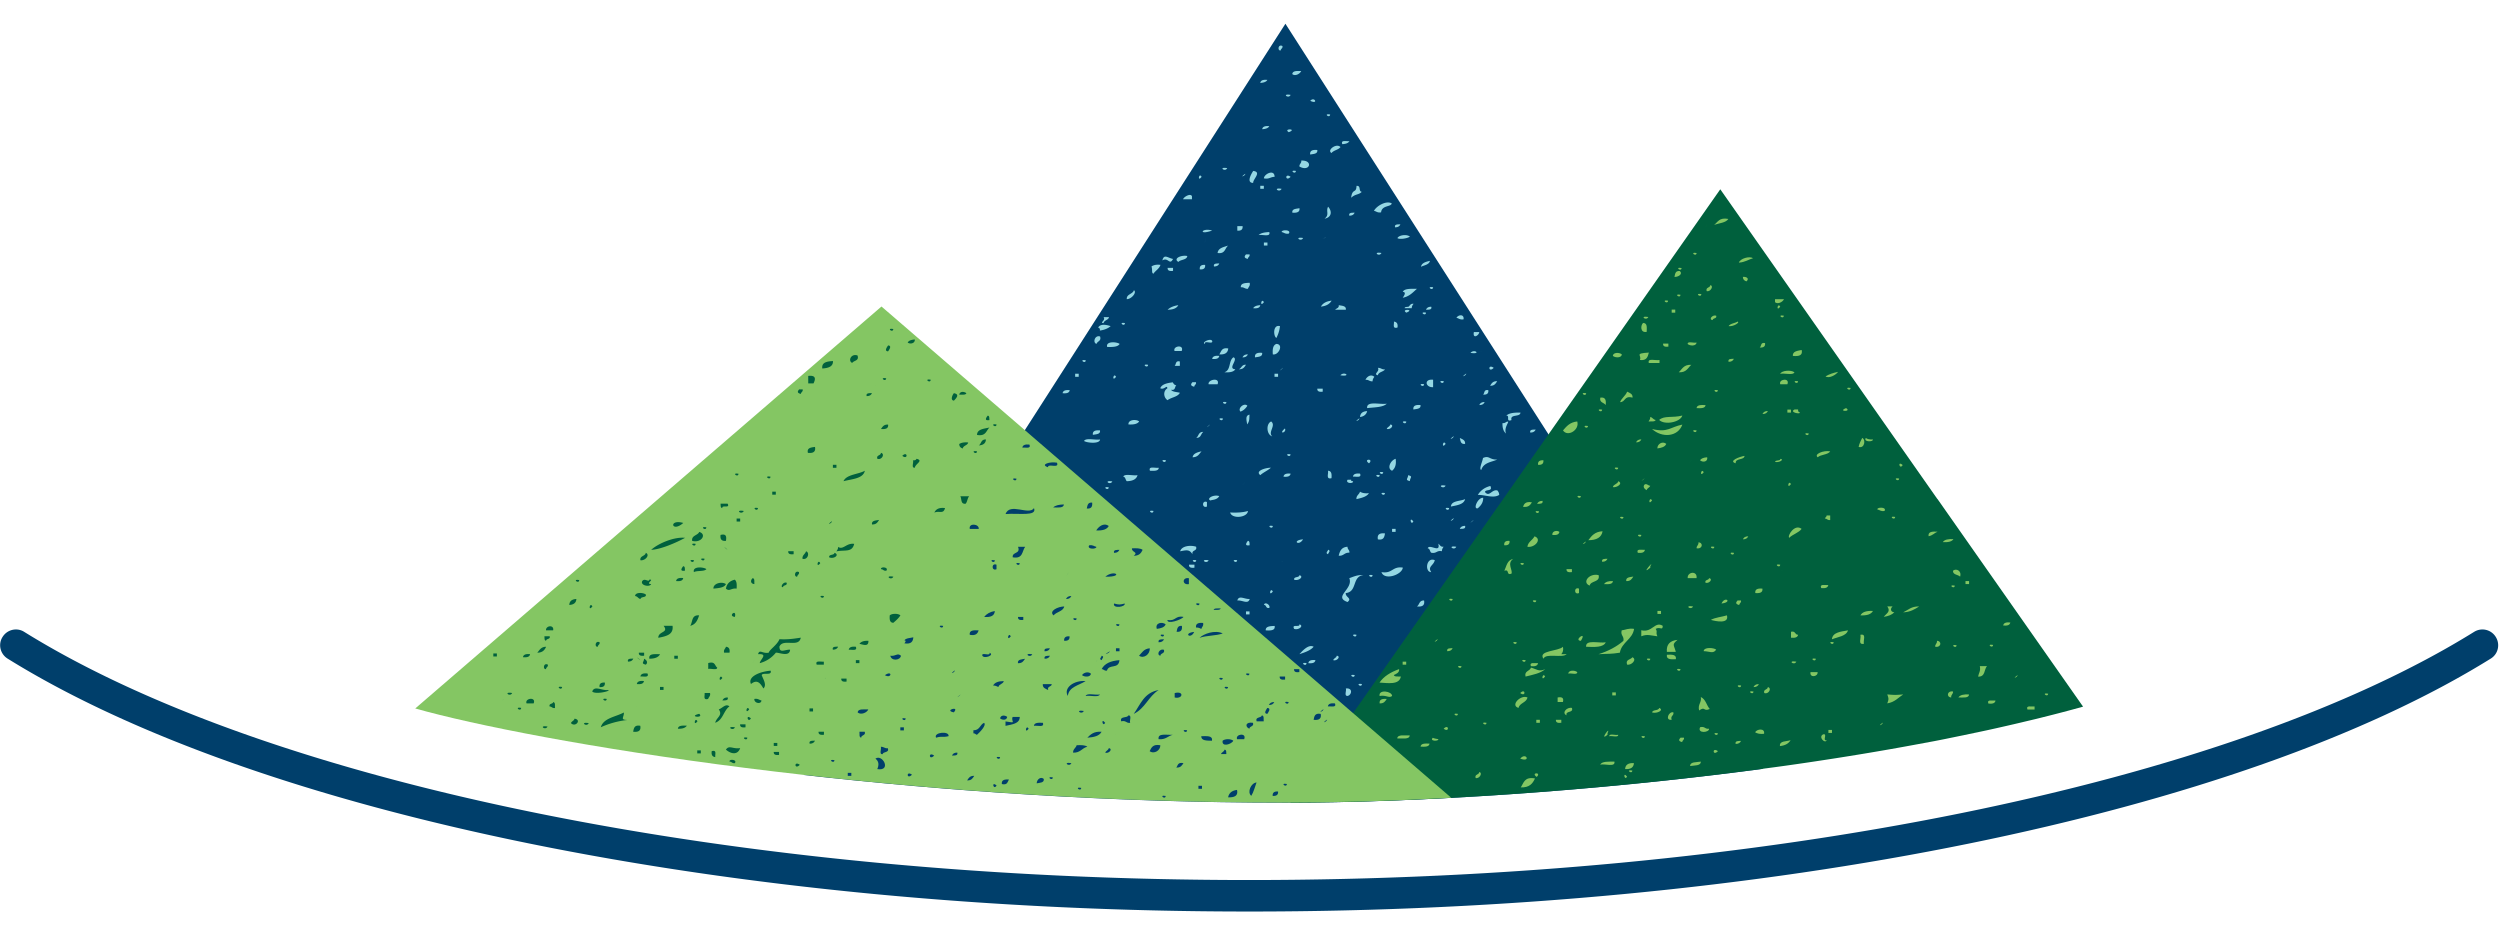
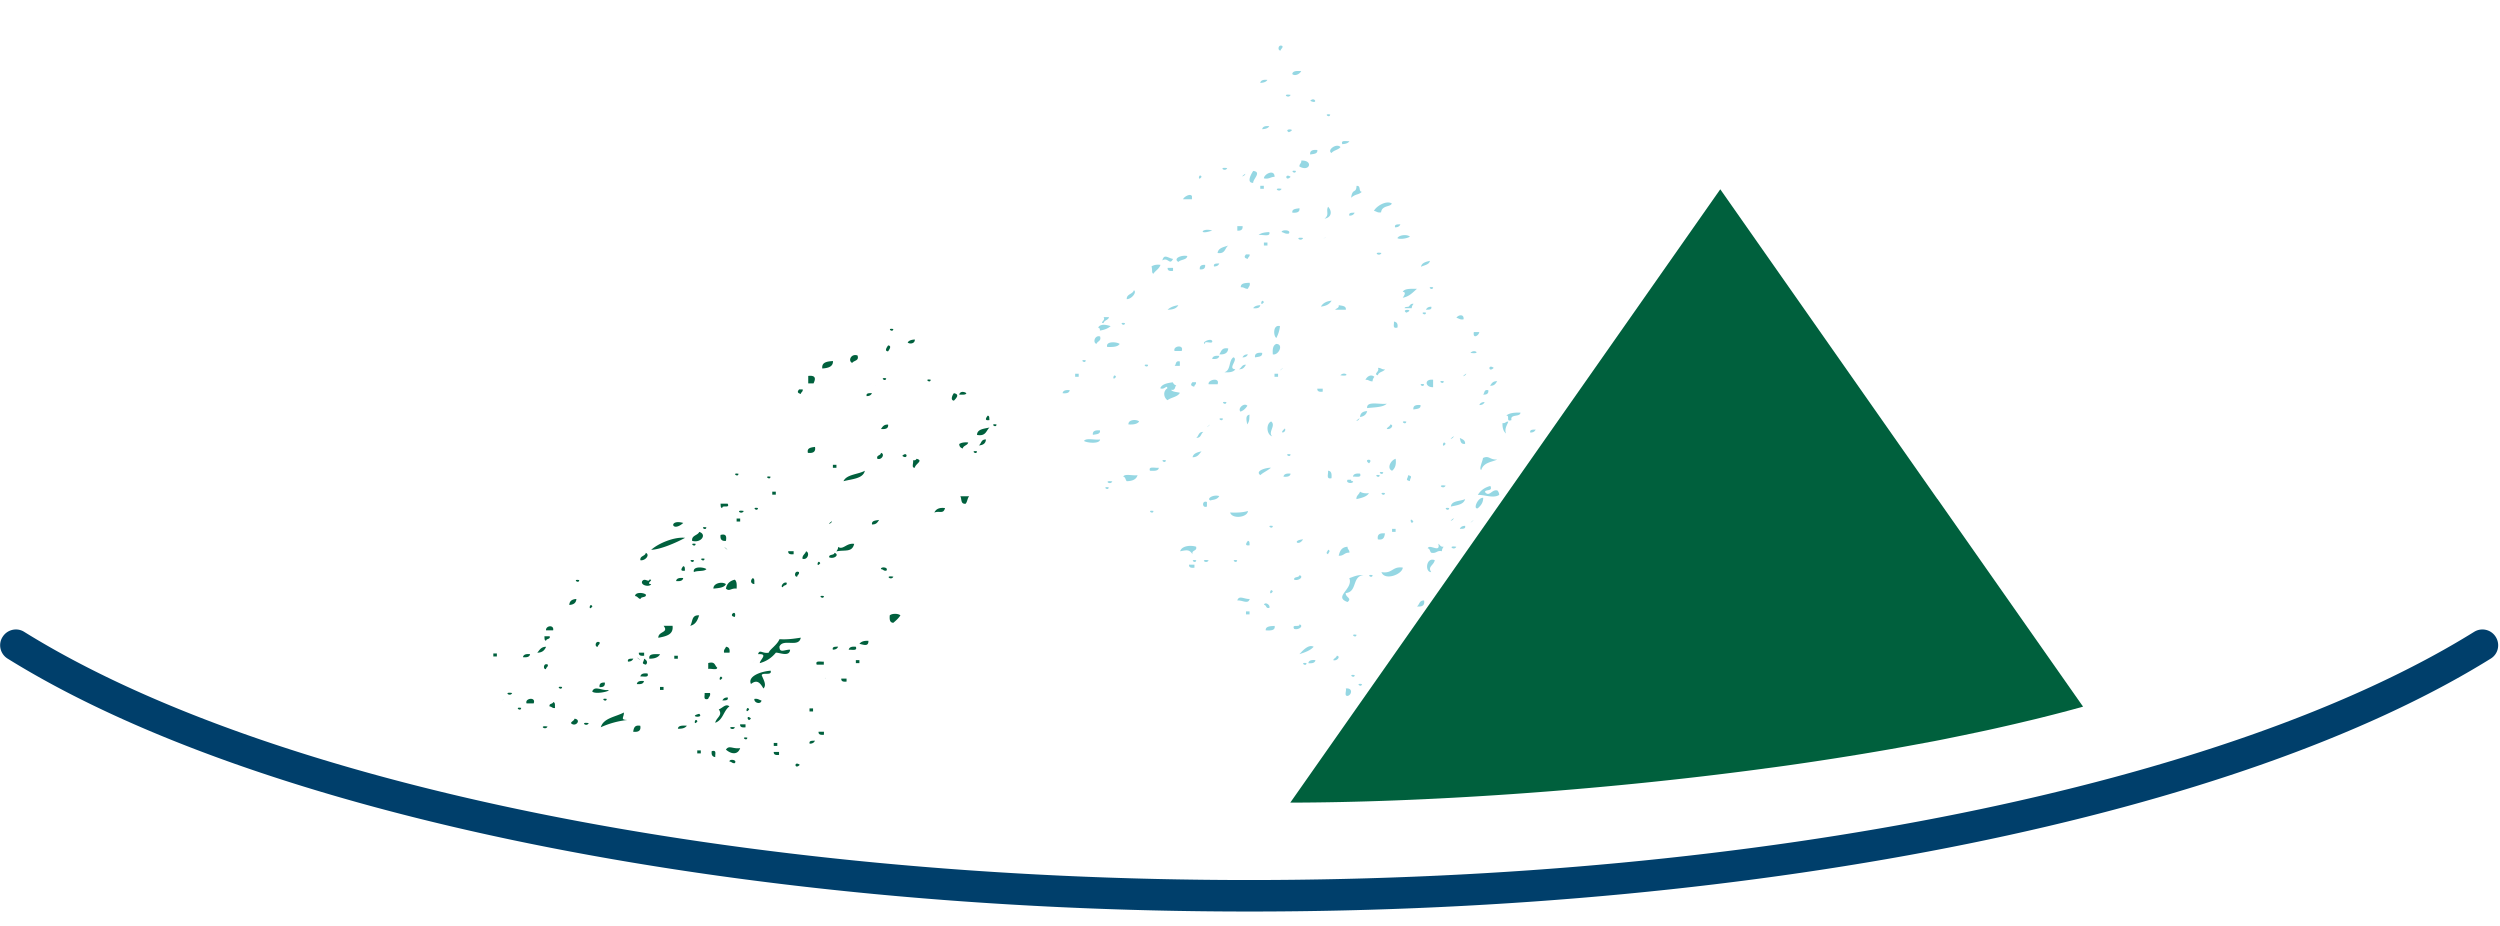
<svg xmlns="http://www.w3.org/2000/svg" viewBox="0 0 162 60" fill="none">
  <g clip-path="url(#a)">
    <path d="M80.953 59.067c-33.356 0-64.19-6.282-80.459-16.388-.482-.3-.629-.93-.328-1.404.3-.483.93-.63 1.404-.329 15.962 9.917 46.376 16.08 79.376 16.08s63.414-6.163 79.375-16.08a1.013 1.013 0 0 1 1.405.329c.3.482.154 1.11-.328 1.404-16.27 10.112-47.096 16.388-80.46 16.388z" fill="#003F6B" />
-     <path d="m114.24 49.822-13.9-21.679-.748-1.167L83.295 1.538 66.99 26.97l-.58.902L52.084 50.22c9.176 1.034 19.938 1.796 31.204 1.796 8.484 0 19.903-.72 30.952-2.194" fill="#003F6B" />
    <path d="m125.542 32.337-14.068-20.071-11.125 15.87-2.942 4.2L83.61 52.01c8.45-.014 19.722-.733 30.631-2.194.07-.007.133-.021.203-.028a149 149 0 0 0 2.641-.37c2.46-.364 4.878-.762 7.233-1.203l1.014-.188c.517-.098 1.02-.203 1.53-.308l1.503-.314q.64-.135 1.272-.28a110 110 0 0 0 1.768-.412c.328-.077.657-.154.978-.238a93 93 0 0 0 2.6-.684l-9.442-13.467z" fill="#00603D" style="mix-blend-mode:multiply" />
-     <path d="M94.04 51.695 75.988 36.132 57.12 19.862l-18.87 16.27-11.342 9.776c7.562 2.139 30.673 6.101 56.376 6.101 3.215 0 6.87-.104 10.756-.314" fill="#84C663" style="mix-blend-mode:darken" />
    <path d="M69.9 24.22h-.23v.196h.23zm2.179 6.976c-.615-.105-.14.293 0 0m-1.024-8.911c.048-.182.328-.175.23-.482-.342-.112-.496.405-.23.482m.457-1.349c.035-.195.315-.188.35-.384h-.35c.161.224-.3.363 0 .384m-.235.484c.293-.043.531-.14.692-.287-.336-.112-.685-.147-.81.098.09.02.132.083.111.195zm.466 1.061c.363.014.699 0 .81-.195-.181-.14-.915-.196-.81.195m-1.385.867c-.483-.091-.021.286 0 0m.927 5.129c-.314.056-.915-.126-1.04.098.188.126 1.02.21 1.04-.098m-.005-.587c-.3-.027-.496.036-.462.287.224-.041.497-.035.462-.286m1.618-6.954c-.476-.09-.021.287 0 0m.578-2.131c-.07.266-.483.238-.462.58.315 0 .678-.454.462-.58m-.351 8.698c.328.021.587-.028.692-.196-.19-.16-.727-.118-.692.196m.585 3.286c-.28.056-.839-.118-.923.098.16.028.133.21.23.294.378-.007.623-.126.693-.384zm-1.864.79c-.482-.09-.021.287 0 0m3.244-1.271c-.217.041-.692-.133-.573.195.286.014.559.021.573-.195m-.693-6.669c-.482-.09-.021.287 0 0m.803-6.477c-.266-.035-.441.014-.58.098.076.3-.015.391.118.482.133-.21.384-.322.461-.58m-2.879 7.255c-.287.378-.168-.321 0 0m-3.001.866c-.266-.028-.434.021-.462.196.266.028.434-.021.462-.196M84.202 10.79c.678.384.922-.42.119-.385.028.182-.133.21-.119.385m.235 24.159c-.762.07-.273.482 0 0m.925-25.229c-.3-.028-.496.035-.462.293.224-.041.497-.034.462-.293M83.86 37.564c.294.104.658-.203.343-.294-.014.182-.384.07-.342.294m.114-26.488c-.482-.09-.021.287 0 0m-.343-4.927c-.616-.105-.133.293 0 0m1.272.385c.28-.315.552.265 0 0m-1.639 21.23c-.475.398.132.293 0 0m3.017 3.222c.014-.238.021-.468-.23-.482.049.182-.154.58.23.482M84.44 15.422c-.615-.104-.133.294 0 0m1.47-.043-.252.126a2 2 0 0 1 .168-.077q.083-.042.09-.042zm.284-7.959c-.483-.09-.021.287 0 0m-.134 5.977c-.16.3.112.51-.23.775.468-.084.503-.489.23-.776m0 22.518c.014-.111.203-.216 0-.293-.014.112-.203.216 0 .293m.228-16.431c-.343.035-.573.168-.692.385.342-.035.566-.168.692-.385m-.576 5.703h-.35c-.014.174.12.223.35.195zM84.32 4.605c-.286-.014-.559-.021-.58.196.175.153.482 0 .58-.196M77.516 35.43c-.35-.118-.944-.07-1.041.294.475-.098.6-.105.803.196-.084-.3.315-.189.23-.483zm-1.162-15.654c-.293.042-.531.14-.692.294.35 0 .587-.091.692-.294m-.243 2.971h.461c.182-.447-.594-.335-.46 0m-.099-5.193v-.196h-.35c-.014.175.112.224.35.196m.441 6.156v-.287c-.308-.07-.224.203-.343.287zm6.593-11.474c-.615-.105-.14.293 0 0m-1.029 28.611c.329.021.629.014.58-.287-.293.014-.594.021-.58.287M75.55 29.826c-.483-.09-.022.287 0 0m7.16-7.925c.113-.223.204-.475.232-.768-.462-.126-.44.65-.231.768m.804-6.764c.189-.265-.496-.265-.461-.098.154.028.224.14.461.098M82.99 3.27c.007-.126.147-.133.112-.287-.287-.153-.336.329-.112.287m-1.09 8.287c.35.07.42-.098.692-.098.007-.517-.678-.195-.692.098m5.543-2.41c-.203.02-.58-.098-.461.195.216-.014.384-.062.46-.195m5.424 9.47c-.483-.09-.021.287 0 0m-.206-1.715c-.272.063-.538.133-.58.385.217-.105.531-.133.58-.385m-.38 7.997c-.483-.09-.021.286 0 0m1.277-.195c-.482-.09-.021.287 0 0m-2.194-9.372c-.202-.168-.712-.105-.81.098.118.097.629.034.81-.098m-.926 14.397c-.335.104-.587.629-.23.775.195-.154.286-.405.23-.776m.12-8.504c.034-.223-.028-.363-.231-.384.028.168-.119.482.23.384m.188-6.688c-.182.007-.399-.014-.343.195.196 0 .294-.076.343-.195m3.389 13.844c-.384.23.28-.322 0 0m-3.697 5.892h-.23v.195h.23zm6.121-9.275c.286.014.363-.147.46-.294-.286-.014-.362.147-.46.294m-.696 1.25c.196 0 .294-.076.343-.195-.196 0-.294.077-.343.195m-1.023-5.554c.049-.364-.35-.3-.461-.098.154.028.223.14.461.098m1.954 3.145c-.392-.294-.35.356 0 0m-.808 6.617c.154-.51.734-.517 1.034-.678-.503.028-.51-.287-.922-.098-.021.21-.28.72-.112.776m-.128-8.938h-.35c-.09.482.336.223.35 0m.586 3.767c-.307-.063-.224.202-.342.286.251.021.37-.077.342-.287m-.46-2.508c-.08-.065.05.044 0 0m-6.465-6.382c-.608-.105-.14.294 0 0m-1.615-4.353c-.014.524-.266.125-.35.775.308-.272.469-.167.692-.384-.237-.028-.028-.426-.349-.384zm-1.154 7.736c.035.19-.154.196-.23.294h.691c.035-.252-.237-.252-.46-.294m3.343 7.73c-.028.14-.189.16-.23.286.237.084.517-.251.23-.286m-2.069-.286c-.392.23.28-.322 0 0m-1.166-2.9c.252-.294.741.112 0 0m.813 6.863c-.07 0-.14-.014-.113-.098h-.23c-.182.238.391.287.35.098zm0-.296c.203-.02.58.098.461-.195-.266-.028-.433.02-.461.195M77.28 29.63c.342 0 .426-.216.58-.384-.273.063-.539.133-.58.385m10.041 5.799c-.398.022-.503.287-.573.58.335.029.356-.216.692-.195.028-.182-.133-.21-.119-.384m.459-21.651c-.183.008-.4-.013-.343.196.195 0 .293-.076.342-.195m.811 12.664c.468-.056 1.027-.042 1.272-.286-.454.07-1.321-.203-1.272.286m1.041 4.155c-.482-.09-.02.287 0 0m-.344-6.28c.035-.224.357-.217.462-.385-.217.021-.252-.105-.462-.098.147.238-.335.398 0 .482m-.695 2.321q-.44.02-.461.384.387-.062.461-.384m1.152 5.31c-.482-.09-.02.294 0 0m-.688-7.533c-.231-.203-.49 0-.574.196.217-.021.252.112.462.098 0-.133.056-.21.111-.287zM86.283 9.916c.133-.182.448-.203.58-.385-.251-.286-.908.203-.58.385m3.211 3.844c.05-.476.643-.336.692-.58-.377-.21-1.006.188-1.153.482.154.028.224.14.461.098m-6.442 10.167c-.35.265.314-.294 0 0M80.629 11.37c-.384.23.28-.321 0 0m-1.619 5.702c-.182.007-.399-.014-.343.196.196 0 .294-.077.343-.196m2.198-5.22c-.035-.23.58-.706 0-.776-.084.126-.49.776 0 .776m1.041 3.186c-.294.014-.553.056-.692.196.237-.056.803.153.692-.196m-.352-2.998h-.231v.196h.23zm-2.305 3.872c-.307.098-.657.16-.692.482.51.077.462-.321.692-.482m-.07-5.018c-.615-.105-.133.294 0 0m.998 3.76h-.342v.294c.251.014.363-.077.342-.294m-1.163 9.47c.328.02.587-.021.692-.196-.532-.035.223-.636-.12-.776-.328.21-.153.839-.58.965zm1.503-7.346c0-.126.147-.133.112-.294h-.23c-.127.14-.127.238.118.294m1.271-1.062h-.23v.196h.23zm-.465-10.342c.217-.014.384-.063.461-.196-.265-.028-.433.021-.461.196m.813 28.709c-.482-.091-.021.286 0 0m-.577-14.502c-.287.378-.168-.321 0 0m.458 10.726c-.357 0-1.049.21-.692.482.202-.182.489-.3.691-.482m-.568-21.934c.217-.014.384-.063.461-.196-.265-.028-.433.021-.461.196m.651 19.902c-.301-.273.265-.699-.07-.964-.35.153-.3.866.07.964m.038 10.056c-.287.377-.168-.321 0 0m-6.826-13.172c-.287.167-.273.58 0 .775.237-.189.67-.21.803-.482-.202-.056-.482-.049-.573-.196.308.063.224-.202.343-.286-.133-.021-.182-.105-.23-.196-.371.049-.707.119-.811.384.265.133.433-.251.46 0zm-.91 7.951c-.482-.09-.02.287 0 0m4.266-10.048c-.259-.028-.433.021-.461.196.265.028.433-.021.461-.196m2.778-.196c-.301-.029-.497.034-.462.293.224-.042.497-.035.462-.293M77.863 11.46c-.287.378-.168-.321 0 0m.685 3.48c-.944.336-.678-.21 0 0m-.46 7.346c-.084-.266.545.07.46-.196-.097-.202-.74.112-.46.196m-.109 5.702c-.329-.014-.294.272-.461.384.328.014.286-.272.46-.384M76.014 16.78c-.328-.057-.587-.357-.692.097.378-.238.462.35.692-.098m.343.195c.147-.168.552-.119.58-.384-.377-.084-.943.16-.58.384m1.031 8.087c0-.126.146-.133.111-.293h-.23c-.126.14-.126.237.118.293m-.147-12.343c-.092-.224-.546.049-.574.195h.573zm3.274 10.441c.202 0 .293-.077.35-.196-.204 0-.294.077-.35.196m-1.269 3.962c-.483-.09-.021.287 0 0m1.621 5.99c-.308.098-.713.12-1.153.098.119.447 1.132.329 1.153-.098m-.586-9.184c.286.014.363-.146.46-.293-.286-.014-.279.217-.46.293m-2.532-6.47c.252.021.37-.077.343-.294-.252-.014-.37.077-.343.294m.462 15.367v-.294c-.335-.14-.335.433 0 .294m2.76-5.953c-.307.049-.181.412-.153.63.181-.232.126-.42.154-.63m-.141-.576c-.195-.23-.656.168-.447.378.147-.05.301-.154.448-.378m-.194 4.978c-.28.433.084-.133 0 0m-2.546-15.655c-.063.39.098-.574 0 0m2.075 20.686c-.482-.091-.02.286 0 0m.812-17.98c-.293.014-.594.02-.573.293.217-.02.252.112.462.098.034-.133.16-.182.111-.384zm.688 1.452c-.216.014-.384.063-.46.196.265.028.432-.02.46-.196m-.802 15.27c-.07.09-.272.356.112.286-.014-.111.02-.272-.112-.286m.117 3.767c-.342.028-.698-.272-.803.098.342-.028.699.273.803-.098m-2.546-6.381c.126-.056.433-.028.573-.286-.391-.126-.852.175-.573.286m1.036-6.374c-.482-.09-.021.287 0 0M78.32 24.9h.58c.175-.482-.663-.293-.58 0m1.27-2.32c-.44-.077-.448.202-.58.384.377.028.559-.112.58-.384m-1.272 5.023c-.35.266.314-.293 0 0m.001 8.703c-.615-.105-.133.294 0 0m3.931 3.088c.099-.196-.3-.433-.342-.196.182.007.091.245.343.196m-1.281.223h-.23v.196h.23zm-3.456-3.313c-.482-.09-.021.286 0 0m-.114.483v-.196h-.35c-.014.175.112.224.35.195m15.344.288c-.251-.37.16-.426.23-.776-.565-.224-.663.783-.23.776m-.694-10.826c-.301-.028-.497.035-.462.287.224-.042.496-.035.461-.287m-.464 7.541c-.286-.378-.167.321 0 0m-.458-6.471c-.482-.09-.02.287 0 0m.003-7.059c-.398-.252.595-.23 0 0m1.735 4.83v-.483c-.615-.063-.496.517 0 .482m-.118-5.213c-.196 0-.294.077-.343.196.182-.007.399.014.343-.196m-.929 19.421q.545.065.462-.384c-.329-.014-.287.272-.462.384m.587-19.036c-.483-.091-.021.286 0 0m-1.158 10.532c-.014.245-.223.3.112.384.014-.244.224-.3-.112-.384m-2.074 6.191c-.08-.065.05.044 0 0m-.229.286c-.483-.091-.021.286 0 0m-.232-7.246c-.427-.294.35-.329 0 0m.693.767c-.483-.09-.021.287 0 0m.343 3.775c-.363-.041-.517.084-.461.385.384.07.42-.161.461-.385m2.071-15.851c-.391 0-.804-.028-.922.196.286.014.034.328 0 .384.44-.084.656-.35.922-.58m-2.301 18.359c.202.58 1.355.153 1.383-.294-.692-.098-.657.412-1.383.294m1.734-17.197c-.09.02-.23 0-.23.097h.46c0-.132.057-.21.12-.286-.224-.028-.231.133-.343.195zm1.954 15.368c.146.628-.574-.029-.692.286.16.028.133.21.23.286.357.07.343-.167.692-.097 0-.133.056-.21.112-.294-.224.028-.23-.133-.35-.195zm2.556-2.308c.188-.167.35-.35.35-.678-.35-.041-.686.77-.35.678m-.475-10.069c.252-.294.74.111 0 0m.113 10.922c-.35.265.314-.294 0 0m3.761-5.759c.203 0 .294-.076.35-.195-.182.007-.399-.014-.35.196m-4.219-3.711c-.385.23.28-.322 0 0m2.771 2.998c-.147 0-.161.126-.35.098-.014.3.056.538.23.677-.16-.37.224-.768.12-.775m1.386.964c-.08-.065.05.044 0 0m-1.153-1.062c-.112-.412.566-.168.58-.482-.405-.014-.74.028-.922.195.272-.034-.063.44.342.287m-3.58 8.21c-.615-.105-.133.294 0 0m-.461-2.507c-.483-.091-.021.293 0 0m.228.767c-.384.23.28-.321 0 0m-.458-4.925c-.286.377-.168-.322 0 0m-.001 2.703c-.615-.105-.132.294 0 0m.922 2.802c.181-.006.398.015.342-.195-.195 0-.293.077-.342.196m-6.698-1.928c.335-.077.664-.154.81-.385-.265.028-.447-.014-.58-.098-.048.182-.251.245-.23.483m6.12.481c.398-.084.838-.133.922-.482-.321.147-.894.09-.922.482m.578-4.445c.049.189.042.42.342.384.021-.244-.175-.3-.342-.384m1.629 3.496c.049-.19.531-.007.35-.385-.378.098-.644.3-.811.58.46-.014 1.006.245 1.383 0 0-.133-.056-.21-.111-.286-.37-.105-.518.461-.811.098zm-8.903 7.134c.314-.252-.14-.294-.119-.58.769-.07.391-1.09 1.153-1.16-.42-.029-.643.104-.922.195.286.706-1.063 1.202-.12 1.545zM83.513 8.567c-.398-.252.594-.231 0 0m.119 2.893c-.392-.293-.35.357 0 0m.573 2.032c-.224.042-.497.035-.462.287.3.028.497-.035.462-.287m-.578 15.949c-.482-.09-.02.287 0 0m-.457 1.448c.266.027.433-.021.461-.196-.265-.028-.433.02-.461.196m-.462-8.604c-.237.091-.251.37-.23.678.37.084.726-.657.23-.678m.111 1.935h-.231v.196h.23zm.235 12.182-.126.063c.056-.028.14-.07.188-.091-.013 0-.034.014-.062.028m1.146 4.055c.05.23-.524-.056-.342.294.293.104.657-.203.342-.294m2.423 2.033c-.028.14-.189.161-.23.287.237.084.517-.252.23-.287m1.277-1.356c-.482-.091-.02.286 0 0m.352 3.194c-.482-.09-.02.286 0 0m-1.045.286c.063.14-.132.496.12.482.272-.063.356-.538-.12-.482m.577-.867c-.483-.09-.022.286 0 0m-3.122-.776c-.482-.09-.02.294 0 0m-.461-.58c.357-.118.713-.237.923-.482-.329-.182-.72.259-.923.482m1.039.386c-.265-.028-.433.02-.46.196.265.028.433-.021.46-.196" fill="#95D7E3" />
-     <path d="M71.037 34.372c.412.02.692-.063.81-.287-.335-.252-.684.07-.81.287m.811 7.924c-.552.3.307-.286 0 0m-.808.581c.035-.056.049-.084.056-.091 0 .014-.035.063-.07.113q.001-.011.014-.022m-.69 2.221c.28-.056.838.119.922-.098-.28.063-.839-.118-.922.098m-1.155 0c.063-.594.727-.685 1.154-.965-.77-.063-1.454.454-1.154.965m1.83-2.194c-.042.064-.064.106-.078.127.014-.02.05-.077.078-.127m-.96 8.15c-.483-.091-.021.286 0 0m-.297-2.762c-.049.181-.244.244-.23.482.482.014.566-.3.922-.385-.14-.111-.405-.111-.692-.098m.462-2.221c-.614-.105-.139.293 0 0m1.152 1.348c-.504-.035-.713.175-.923.385.426-.028.79-.112.922-.385m.009-4.927c-.021.112-.203.217 0 .287.014-.112.203-.217 0-.287m-1.965 6.962c-.608-.105-.132.293 0 0m1.263-5.803c-.174-.153-.468-.07-.573.099.147.132.566.146.573-.098m1.853-3.193c-.482-.091-.02.286 0 0m.341-1.35c-.335.084-.356.084-.692 0-.104.35.762.224.692 0m1.62 2.901c-.384.035-.503.286-.691.482.314.217.726-.105.691-.482m.688 6.283c-.49-.091-.58.16-.692.384.294.216.706-.056.692-.385m.347 3.286c-.482-.09-.02.287 0 0m-.343-9.085c0-.189.315-.126.23-.384-.293-.105-.51.328-.23.384m.234-1.356c-.482-.091-.02.286 0 0m-.349 6.764c.468.042.594-.21.922-.287-.391.028-.999-.133-.922.287m-3.699-4.542c.148 0 .162.126.35.098.133-.461.755-.063.811-.678-.573.042-.971.224-1.153.58zm1.165-1.35h-.23v.196h.23zm-.925-4.638c.614-.496 1.243.028 0 0m.569-1.545c.202 0 .293-.077.35-.196-.183.007-.4-.014-.35.196m-.576 11.013c-.287-.378-.168.321 0 0m.701.777c-.08-.065.05.044 0 0m-.464.865c-.028.14-.189.167-.23.293.237.084.516-.252.23-.294m-1.077-15.91c-.307-.028-.3.202-.35.384.301.028.378-.133.35-.384m-2.501 7.309c.182-.238.622-.252.692-.58-.391 0-1.027.293-.692.58m-.047 10.496c-.482-.091-.021.286 0 0m.715-17.687c-.294.007-.552.055-.692.195.307 0 .678.056.692-.195m2.103 2.747c-.154-.028-.224-.14-.461-.098-.189.273.496.266.461.098m-1.736 5.8q-.379-.029-.35.287.379.029.35-.287m-7.153 3.865c-.35.265.314-.294 0 0m-.347 1.061c-.678-.125.42-.454 0 0m-2.247 3.754c-.08-.065.05.044 0 0m.974-.951c-.392-.293-.35.357 0 0m.582-8.407c-.483-.091-.021.286 0 0m.693 2.998c-.385.23.28-.322 0 0m2.311-1.258c.083.266-.546-.07-.462.196.126.223.825-.05.461-.196m-1.043 5.025v.196c.119 0 .14.077.23.098.19-.168.637-.622.462-.776-.28.119-.266.49-.692.482m1.387-7.728c-.314.056-.538.188-.691.384.433.035.677-.077.691-.384m.004-3.286c-.482-.091-.02.286 0 0m-1.336 13.969c-.286-.014-.363.147-.461.294.286.014.363-.147.461-.294m-.289-16.003h.58c.042-.329-.67-.405-.58 0m-.11 13.532c-.08-.066.05.043 0 0m.688-6.956c-.33-.021-.63-.014-.58.286.398.077.51-.09.58-.286m-6.078 2.901c.44.265.51-.357 0 0m12.426-3.676c-.482-.09-.021.287 0 0m-12.921 9.763c.95.154.343-1.007-.119-.678.238.182.231.42.12.678m.34-.965c.048-.189.447-.077.349-.384-.217.02-.252-.105-.461-.098.063.14-.133.496.111.482m7.387-11.986v-.294c-.336-.14-.336.434 0 .294m-5.39 4.411c-.21.049-.483.049-.58.196.14.02.07.104 0 .195.433.07.559-.112.58-.384zm-.612 5.835h-.23v.196h.23zm.524 3.068c-.391-.293-.35.357 0 0m-.711-7.709c-.244-.21-.328.05-.692 0 .07.364.643.308.692 0m.305 4.061c-.482-.091-.021.286 0 0m5.89 4.348c-.364-.315-.196.342 0 0m1.29-19.883c-.483-.09-.022.287 0 0m1.308 19.743c.223-.042.496-.035.461-.286-.196-.175-.454.028-.461.286m-1.098-4.305h-.46c-.133.328.32.426-.462.293v.287c.42-.098.923-.133.923-.58m.629-17.647c-.266-.028-.434.021-.462.196.203-.021.58.098.461-.196m-1.441 17.646c-.154-.125-.426-.125-.461.098.153.126.433.126.46-.098m.353-10.342c.684.125.6-.399.81-.678h-.461c.188.482-.399.307-.343.678zm-.239 14.402c-.3-.028-.496.035-.461.293.37.084.363-.146.461-.293m.119-9.28c-.287.377-.168-.322 0 0m2.412-10.958c-.021-.273.754.119.58-.294-.448-.09-1.125.12-.58.294m1.283 6.898c-.307.51.217-.37 0 0m-.115 1.642c.196 0 .294-.077.343-.196-.196 0-.294.077-.343.196m-1.157 5.898c-.084-.265.23-.195.23-.384h-.58c-.02.245.176.3.35.384m-.345 2.124c-.286-.014-.559-.021-.58.196.217-.042.699.132.58-.196m.455-4.347c-.182.007-.398-.014-.342.196.202 0 .293-.077.342-.196m0-.483c-.182.007-.398-.014-.342.196.202 0 .293-.077.342-.196m-1.03-9.083c-.321.496-1.565-.385-1.845.384.867-.07 2.062.168 1.845-.384m8.077 8.694c.202 0 .293-.077.349-.196-.182.007-.399-.014-.35.195m-8.656 1.07c-.223.041-.496.034-.461.286.287.014.363-.147.461-.286m-.343-6.193c-.482-.091-.02.286 0 0m.576 10.728c-.287.377-.168-.322 0 0m-.346-7.052v-.195h-.342c-.014.174.112.223.342.195m-1.503 8.89c-.482-.09-.021.287 0 0m2.084-6.667c-.615-.105-.14.294 0 0m-2.545 2.026c.16 0 .251.05.35.098.034-.196.314-.188.349-.384-.35 0-.588.09-.692.286zm9.004-8.888c-.02.272.434.223.12.482.342 0 .481-.175.572-.384-.14-.112-.405-.112-.692-.098m11.773 11.111q.545.064.461-.384c-.384-.07-.419.16-.461.384m-8.083-9.176c-.447-.077-.447.46 0 .384zm3.923 6.185c-.482-.091-.02.286 0 0m0 3.57c0-.188.315-.125.23-.384-.495-.084-.53.266-.23.384m-4.039.098c-.482-.09-.02.287 0 0m5.198-1.062c.035-.056.286-.37 0-.384-.035.063-.287.37 0 .384m.452-.768c-.203 0-.293.076-.35.195.203 0 .294-.077.35-.196m-7.493-.775c-.957.168-1.18.943-1.614 1.544.74-.35.95-1.132 1.614-1.544m-.119-3.964c.266-.034.496-.097.573-.293-.223-.189-.706-.098-.573.294m2.77.581c.427-.16 1.084-.126 1.503-.287-.496-.244-1.244.021-1.503.287m1.494 6.667c-.07.447.6.216.692 0-.147-.133-.545-.133-.692 0m.124.579c-.028.14-.189.16-.23.287h.349c-.014-.112.02-.273-.112-.287zm-.117-4.641c-.483-.09-.021.287 0 0m2.192 6.766c-.356.028-.629.63-.342.867.16-.252.23-.58.342-.867m-1.848-6.185c-.483-.09-.022.287 0 0m-1.848-5.408c-.482-.092-.021.286 0 0m.116 1.641c.034-.133.16-.181.118-.384-.3-.028-.496.035-.46.294.16 0 .25.041.341.097zm.689 7.248c.07-.35-.343-.294-.692-.294-.007.3.35.287.692.294m1.626 3.186c-.335.042-.524.203-.58.482.398.014.671-.084.58-.482m-1.517-11.664c.174-.014.426.035.46-.098-.174.014-.425-.035-.46.098m-.754 11.399h-.23v.196h.23zm-1.302-10.364c-.3-.028-.3.203-.343.384.3.028.377-.132.343-.384m-.467 4.641c.537.119.628-.447 0-.287zm.109 4.542c.286.014.363-.147.46-.286-.37-.084-.363.146-.46.286m-.577-9.567c-.042.314.922-.014 1.041-.196-.552-.112-.49.3-1.041.196m-2.534 6.185c-.07.196-.58.028-.462.384.329-.077.301.133.58.098-.062-.14.133-.496-.118-.482m4.266-5.41c-.748.077-.23.517 0 0m2.778 6.953h.461c.182-.447-.594-.335-.461 0m1.61-1.544c-.049.19-.447.077-.342.385h.46c-.02-.147.043-.357-.118-.385M61.69 48.962c.181-.007.398.014.342-.195-.203 0-.294.076-.342.195m20.78 2.614c.25.014.37-.077.349-.286-.252-.021-.37.077-.35.286m.805-7.539v-.196h-.35c-.013.175.113.224.35.195m.228 1.454c-.482-.09-.02.287 0 0m-.113 5.312c-.482-.091-.021.286 0 0m.112-.287c-.08-.066.051.043 0 0m2.544-4.74c.203-.02.58.098.461-.195-.265-.028-.433.02-.461.195m-.119.966c-.385.23.28-.321 0 0m-1.729-3.187v-.196h-.342c-.014.175.111.224.342.196m1.495 2.514c-.385.23.28-.321 0 0m-29.424-.096c-.307 0-.678-.056-.692.196.217.181.601.014.692-.196m-1.102 4.108h-.23v.196h.23zm.871-2.662c.16.035.364.077 0 0m-.232.384c0-.195.315-.126.23-.384h-.342c.021.147-.042.356.112.384m-1.732 1.455c-.483-.09-.021.287 0 0m6.002.001c-.08-.066.051.043 0 0m.582-1.16c-.08-.066.051.043 0 0m-.001-.295c.412-.126.419 0 .81-.098.07-.357-.992-.259-.81.098" fill="#003F6B" />
-     <path d="M116.636 26.73q-.138-.029-.119-.195h-.231c-.363.175.378.335.35.196m-1.615 3.195c.238.084.636-.154.35-.195 0 .16-.322.055-.35.195m9.343 9.371c-.518-.014-.72.237-1.042.384.475-.021.755-.203 1.042-.384m-6.222 8.288c-.342.16.119.636.231.384-.315.07.083-.454-.231-.384m-3.121-28.003c.175.154.49 0 .581-.195h-.581zm.338.293c-.287.378-.168-.321 0 0m-.983 2.356c-.308-.07-.224.203-.343.287.252.02.371-.077.343-.287m1.216-1.775c-.482-.09-.021.286 0 0m1.156 2.222c-.28.056-.594.084-.573.384.391.042.657-.028.573-.384m2.358 1.418c-.308.063-.587.154-.811.294.217.154.664-.084.811-.294m-3.749.127c.273-.063.839.119.923-.098-.217-.168-.825-.126-.923.098m1.157.481c-.482-.09-.021.287 0 0m-1.153.196h.461c.182-.448-.594-.336-.461 0m4.559.238c-.482-.09-.021.287 0 0m-.294 1.307c-.594.23.399.252 0 0m-3.573.097h-.231v.196h.231zm-1.844.287c.196 0 .294-.077.349-.196-.195 0-.293.077-.349.195m2.996 1.259c-.482-.091-.021.286 0 0m6.089 2.047c-.363-.314-.195.343 0 0m-1.928-1.655c-.203.006-.357-.021-.462-.098-.181.272.496.265.462.098m-.696-.099c-.091.183-.189.357-.231.58.392.127.476-.488.231-.58m2.395 2.628c-.482-.091-.021.286 0 0m-5.277-1.377c.196-.188.664-.153.81-.384-.447-.084-1.076.189-.81.384m-1.734 1.74c-.287.378-.168-.321 0 0m2.543 2.319v-.286h-.23c0 .098-.091.112-.119.196.147 0 .161.126.349.098m3.055-.685c.153.028.223.14.461.098.182-.266-.496-.266-.461-.098m1.155.483c-.482-.09-.021.286 0 0m-6.063.776c-.448-.357-.944.454-.804.58.224-.231.615-.322.804-.58m8.228.476c.259-.042.37-.21.58-.294-.328-.02-.629-.014-.58.294m.921.382c.328.022.587-.027.691-.195-.328-.02-.587.028-.691.196m-10.535 1.461c-.482-.091-.021.286 0 0m14.449 3.941c.258.028.433-.02.461-.196-.266-.028-.433.021-.461.196m-14.325-3.549c-.08-.065.051.044 0 0m11.072-.001c-.021.272.328.244.461.384.119-.377-.252-.559-.461-.384m1.042.671h-.231v.196h.231zm-.926.294c-.482-.09-.021.287 0 0m-6.113 1.928c.412.02.692-.063.81-.287-.412-.02-.692.063-.81.287m1.504.098c.293-.042.531-.133.691-.294-.265-.028-.265-.258-.111-.384h-.343c.238.35-.049.433-.23.678m7.083 1.816c-.483-.09-.021.287 0 0m-12.633-.656c-.231 0-.147-.265-.461-.196v.385c.265.028.433-.021.461-.196m14.158 2.733c-.384.23.279-.322 0 0m-11.967-2.433c.391-.16.922-.195 1.041-.58-.475.084-1.006.126-1.041.58m-1.966.002c-.08-.066.051.043 0 0m2.08.188c-.483-.09-.021.287 0 0m1.961.098c-.07-.196.188-.671-.231-.58.07.202-.189.67.231.58m4.73-.191c.028.182-.133.217-.112.385.392.07.448-.37.112-.385m1.273.287c-.482-.09-.021.287 0 0m-9.121.875c-.482-.09-.021.287 0 0m-1.263.189c-.615-.105-.14.294 0 0m1.38.678h-.461c-.077.384.489.314.461 0m10.51-.386c.07.314-.076.447-.111.678.482.02.377-.461.573-.678zm4.428 1.783c-.482-.091-.021.286 0 0m-18.396-.042c.293.105.51-.329.23-.385 0 .19-.314.126-.23.385m12.114.287c-.028-.182.133-.21.119-.385-.391-.07-.447.37-.119.385m.465 0c.308 0 .678.056.692-.195-.328-.021-.587.028-.692.195m-3.575-.196c-.552.042-.489.042-1.034 0 .105.287.105.3 0 .58.489-.077.706-.37 1.034-.58m-1.387 1.937c-.385.231.279-.321 0 0m6.907-1.343c.265.028.433-.021.461-.196-.203.021-.58-.098-.461.196m-10.836-7.485c.265.028.433-.021.461-.196-.203.02-.58-.098-.461.196m13.828 7.673c-.202.021-.58-.098-.461.196h.461zm-13.128 1.517h-.231v.195h.231zm-.345.867c-.08-.065.051.044 0 0m-2.336-.203c-.272.098-.733.028-.691.384.342-.035.566-.167.691-.384m-4.033-33.775c-.594-.112-.678.202-.923.384.329-.112.762-.133.923-.384m-5.733 9.141c.454.056.51-.217.58-.482-.978.063-.433.16-.58.482m6.328-2.489c-.175.112-.476.119-.58.293.3.05.768-.244.58-.293m-.12 9.183c-.042-.356.552-.181.573-.482-.314.049-1.076.335-.573.482m-5.992 1.062c-.35.266.314-.293 0 0m5.071 8.024c.23-.517.748-.084 0 0m-9.112 2.416c-.517-.02.44-.699 0 0m8.172-26.954c-.279.433.084-.133 0 0m2.065 2.447c.398-.021.615-.196.922-.287-.244-.153-.831.021-.922.287m-3.711.351c-.482-.091-.021.286 0 0m.973-.973c-.482-.09-.021.287 0 0m-1.092 1.167c-.3-.028-.3.203-.342.384.307 0 .552-.223.342-.384m1.977.917c0 .188-.315.118-.231.384.259.07.476-.357.231-.384m-.577.579c-.482-.09-.021.287 0 0m2.922-.825c.168-.14.091-.307-.231-.293 0 .168.091.251.231.293m-6.357 2.307c-.615-.104-.14.294 0 0m2.084-1.44c-.482-.091-.021.286 0 0m-.786 3.362v-.195h-.342c-.014.174.111.223.342.195m-.019-2.978c-.482-.09-.021.287 0 0m-1.385 2.02c0-.259.063-.566-.23-.58-.175.147-.203.664.23.58m1.85-1.44h-.231v.195h.231zm-1.712 3.459h.691v-.195c-.237.056-.803-.154-.691.195m4.134-2.781c.014-.153.293-.076.231-.286-.238-.084-.518.251-.231.286m-1.044 1.453c-.168.056-.594-.112-.573.098.147.132.566.146.573-.098m-5.421.866c.146.133.566.147.58-.098-.147-.132-.566-.146-.58.098m7.497.385c.196 0 .293-.077.342-.196-.181.008-.398-.014-.342.196m-2.417.195c-.496-.027-.587.28-.811.483.496.028.587-.28.811-.483m1.725 1.644c-.483-.09-.021.287 0 0m-8.535.196c-.483-.09-.021.286 0 0m2.656-.099c-.105.265-.357.412-.461.678.377-.007.244-.44.81-.294.021-.244-.175-.3-.342-.384m-1.394.866c.021-.28.014-.531-.35-.482-.084.328.238.314.35.482m5.886.198c.287.014.56.02.581-.196-.287-.014-.56-.02-.581.196m-6.12.097c-.483-.091-.021.286 0 0m3.119.482c0 .132-.056.21-.112.286.175-.014.426.035.461-.098-.16-.02-.195-.16-.349-.195m2.078-.091c-.657.167-1.167-.014-1.503.286.364.357 1.384.14 1.503-.286m-6.114.677c-.482-.09-.028.287 0 0m7.038.286c-.482-.09-.021.287 0 0m-8.657 0c.301.455 1.09-.034.923-.58-.483.05-.699.322-.923.58m5.77-.09c.629.58 1.67.531 1.964-.286-.783.153-.93.538-1.964.286m-1.035.866c.195 0 .293-.077.342-.196-.196 0-.294.077-.342.196m1.959.098c-.238-.203-.587 0-.58.294.272-.035.496-.098.58-.294m1.617 1.062c-.28.434.084-.132 0 0m.572.002c.175.153.517.104.461-.196-.216.014-.384.063-.461.195m-10.152 0c-.252-.014-.37.076-.35.293q.38.031.35-.293m4.844.483c-.482-.091-.021.286 0 0m5.544.293c-.287.377-.168-.322 0 0m-5.888.964c.258.049.692-.245.349-.384-.035.195-.314.188-.349.384m2.192.195c.028-.14.188-.16.23-.286-.146 0-.16-.126-.342-.098-.154.126-.07.294.112.384m-6.749.693c-.203 0-.294.077-.35.195.182-.007.399.014.35-.195m-1.267.385c.363.049.468-.119.58-.287-.399-.077-.51.091-.58.287m3.75-.693c-.482-.09-.021.287 0 0m-2.711.986c-.482-.09-.021.287 0 0m7.325-.7c-.287.377-.168-.322 0 0m-1.853 1.07c-.482-.091-.02.286 0 0m-4.151.965c-.133-.119-.482-.077-.461.196.265.028.433-.021.461-.196m5.309.195c-.476-.09-.021.287 0 0m6.93.09c-.203 0-.294.077-.35.196.196 0 .294-.077.35-.196m-15.814.581c.251.021.37-.077.342-.286-.251-.021-.37.077-.342.286m1.961-.58c-.126.252-.42.356-.461.678.496.077.971-.51.46-.678m3.489.251c.538 0 .859-.182.922-.58-.503.028-.713.3-.922.58m7.135.14c.028.181-.133.216-.119.384.392.07.448-.37.119-.385m1.029.288c-.482-.091-.021.286 0 0m-8.393-.232c-.384.23.28-.321 0 0m3.435.623c.266.028.433-.02.461-.196-.202.021-.58-.098-.461.196m6.232.001c-.475-.09-.021.294 0 0m-8.195.384c-.182.007-.398-.014-.349.196.202 0 .293-.077.349-.196m-5.423.287c-.482-.09-.02.287 0 0m8.197.293s-.014-.077 0-.098c.321-.503-.692.671 0 .098m-8.659.196c-.08-.066.051.044 0 0m3.578.09v-.195h-.349c-.014.174.112.223.349.195m-4.381-.09c.37-.12.09.314.46.195.12-.21-.32-.67.12-.964-.406.084-.434.475-.58.776m7.901.664c.287.014.363-.147.461-.294-.223.042-.496.035-.461.294m3.984-.19h.573c.07-.51-.622-.412-.573 0m1.381.001c-.014.154-.293.077-.23.294.237.084.517-.252.23-.294m-6.228.188c-.287-.014-.483.05-.573.196.286.014.559.02.573-.196m-1.505.293c.063-.336.692-.196.58-.678-.608-.154-1.104.482-.58.678m-.692.483v-.287c-.336-.14-.336.434 0 .287m11.424 0c.301.027.496-.036.461-.287-.3-.028-.496.035-.461.286m-19.613.385c-.482-.09-.02.287 0 0m5.419.099c-.483-.091-.022.293 0 0m13.273-.001h-.231c-.132.14-.125.238.112.294 0-.126.147-.133.112-.294m-3.106.384c-.615-.104-.133.294 0 0m-2.075.293h-.231v.196h.231zm4.272.286c-.343.105-.762.133-1.042.294.315.09 1.195.28 1.042-.294m-5.55.973v.384c.371-.16.622-.048 1.042 0-.133-.3.035-.258-.112-.482.293-.167.447.147.461-.196-.51-.328-.678.462-1.384.287m-13.27.685c-.384.23.28-.321 0 0m5.19.091c-.483-.09-.022.287 0 0m4.497.293c.566.028 1.125.042 1.272-.287-.454.07-1.321-.202-1.272.287m-8.999.288c.196 0 .294-.077.35-.196-.182.007-.398-.014-.35.196m14.232.041h.58c-.125-.469-.272-.455.112-.776-.482.049-.734.286-.692.776m2.386-.044c.392.007.608.196.811-.098-.154-.132-.804-.181-.811.098m-5.313-1.347c-.091.335.174.37.111.678-.433.377-.978.663-1.614.866.692-.042.762 0 1.384-.098.112-.678.824-.86.922-1.544-.377-.056-.538.063-.81.098m-3.567 1.545h-.342c.097-.111.153-.258.111-.482-.3.3-1.642.23-1.264.776.146-.392 1.209-.021 1.502-.294m5.42.293c-.482-.09-.021.287 0 0m1.077-.258c-.056.3.244.308.58.287.055-.301-.245-.308-.58-.287m-9.155.349c-.483-.091-.021.286 0 0m-7.739.097h-.23v.196h.23zm14.658-.286c-.105.168-.469.126-.343.482.301.049.657-.342.343-.482m-6.577.58c.266.028.434-.02.462-.196-.203.021-.58-.097-.462.196m-4.499 0c-.482-.091-.02.286 0 0m14.192.189c-.482-.09-.021.287 0 0m-7.27.293c.168-.056.594.112.58-.097-.147-.133-.566-.147-.58.097m5.085-.096c-.08-.066.051.043 0 0m-7.854.286c.475-.119.978-.21 1.272-.482-.412.196-.56-.007-.923-.098-.063.238-.447.203-.35.58m1.267-.002c-.286.378-.167-.321 0 0m-9.341.001c-.174-.014-.426.035-.46-.098.167-.084.363-.147.342-.385-.539.196-.993.462-1.272.874.53.028 1.278.168 1.383-.384m22.05.573c-.482-.091-.02.293 0 0m1.15-.091c-.202 0-.293.077-.349.196.196 0 .293-.077.349-.196m-.349.482c-.482-.09-.021.286 0 0m-15.117.099c.35-.357.391.293 0 0m-9.112.189c.42-.084.615.168.81 0 .008-.308-.894-.454-.81 0m11.538.097v.294h.342q.106-.378-.342-.294M89.4 45.58c.287.014.364-.147.462-.287-.3-.028-.496.035-.462.287m9 .293c.07-.329.517-.336.58-.678-.433-.203-1.14.517-.58.678m9.114-.001c-.035.203-.426.09-.461.294.321.097.803-.154.461-.294m-13.043.386c-.482-.091-.021.286 0 0m7.041.097c-.084-.329.468-.126.349-.482-.328-.07-.685.321-.349.482m6.924-.195c-.301-.085-.567.544-.112.481-.098-.272.16-.251.112-.482m-8.653.483h-.23v.195h.23zm1.39.195v-.195h-.35c-.014.174.112.223.35.195m-4.846 0c-.483-.091-.022.286 0 0m13.775-.797c.412-.3.265.097.691-.098-.216-.238-.251-.622-.58-.776.063.37-.209.468-.111.867m-16.553 1.188c.35-.356.391.294 0 0m17.198-.001c-.279.043-.251-.174-.58-.097-.202.433.608.35.58.098m-6.58.392s-.007-.077 0-.098c.259-.58-.587.587 0 .098m7.152-.097c-.483-.091-.021.286 0 0m-7.039.194c.167-.055.594.112.58-.097-.168.056-.594-.112-.58.098m2.308-.001c-.482-.09-.021.287 0 0m6.231.301c-.181.007-.398-.014-.349.196.196 0 .293-.077.349-.196M92.86 47.8c-.28.231.378.252.343.099 0 0-.392-.063-.343-.098m16.268-.001h-.231c-.133.14-.126.238.112.287 0-.126.147-.133.112-.286m-17.068.581c.286.014.559.021.58-.195-.287-.014-.56-.021-.58.195m-2.313.098h-.23v.195h.23zm-1.261.196c-.482-.091-.021.286 0 0m22.844 0c-.391-.293-.349.357 0 0m-20.782-.826c.329-.013.79.085.81-.195-.328.014-.789-.084-.81.196m7.969 1.306c.391-.454.713.273 0 0m.925.198c-.08-.066.05.043 0 0m-7.5.867c-.08-.066.05.043 0 0m3.687.194c.258.07.475-.357.23-.385 0 .189-.314.126-.23.385m14.591-1.063c-.286.048-.698 0-.691.286.286-.049.698 0 .691-.287m-13.778 1.064c-.08-.065.05.044 0 0m-11.078.194c.566.16.357-.832 0-.385.3.021-.16.168 0 .385m14.222-.264c-.426-.294.35-.329 0 0m-12.837.454c-.188-.161-.727-.12-.692.195.329.021.588-.02.692-.195m-2.081.195c-.08-.065.051.044 0 0m6.814-.098c-.154-.126-.608-.021-.692.196.203-.091.573-.035.692-.196m-6.344.098c.23.063.49.336.58 0-.07-.055-.545-.223-.58 0m14.336-.551c-.692-.126-.726.293-.922.58.566.02.776-.252.922-.58m4.226-.894c.294-.078.993.188.923-.196-.392 0-.804-.028-.923.195m1.614.286c.377.028.552-.112.573-.385-.378-.02-.552.112-.573.385m9.005-2.285c.07-.392-.475-.308-.58-.098.133.084.308.126.58.098M92.11 51.589q.441-.02.462-.385-.545-.065-.461.385m13.665-1.657c-.483-.09-.021.286 0 0m-1.071-5.066h-.23v.196h.23zm.728 5.458c-.287-.378-.168.321 0 0m-18.095 1.091c.251-.294.74.111 0 0m1.932-.692c.16-.154.406-.238.35-.58-.308 0-.678-.056-.692.196.866-.084-.05.16.35.384" fill="#84C663" />
    <path d="M56.736 24.997c-.08-.065.05.044 0 0m7.385 2.705c-.356.084-.803.098-.81.482.587.105.587-.286.81-.482m-1.963-2.125c.175-.014.426.035.461-.098-.153-.125-.426-.125-.46.098m.23 3.48c.035-.196.314-.189.35-.384-.266-.028-.448.014-.58.098 0 .167.09.251.23.293zm-.573-3.578c-.07.056-.273.461 0 .482.133-.146.405-.405 0-.482m-3.931-4.158c-.482-.09-.02.287 0 0m-.797 6.479c.3.028.496-.035.461-.287-.286-.013-.363.147-.461.287m.802 9.568c-.616-.105-.133.293 0 0m1.39-15.369c-.217.014-.385.063-.462.196.133.119.483.077.462-.196m-1.393 18.359c.174-.147.342-.294.46-.482-.146-.133-.544-.133-.691 0-.014.237-.021.468.23.482m-.338-17.974c-.035.063-.287.37 0 .384.035-.056.286-.37 0-.384m.919 7.156c.35-.356.391.294 0 0m-1.377 7.344c.148 0 .162.126.343.098.182-.238-.391-.286-.342-.098m-.008-7.54c0 .196-.314.126-.23.385.293.105.51-.329.23-.385m.341-4.829c-.482-.091-.02.286 0 0m6.693 2.705c-.021-.112.02-.272-.112-.286-.07.09-.273.356.112.286m-.807 2.027c-.481-.09-.02.286 0 0m.579-.769c-.329-.014-.287.273-.461.384q.44-.02.461-.384m.687-.971c-.482-.091-.02.286 0 0M50.507 41.426c-.154.377-.657.678-.692.867-.405.084-.594-.252-.692.098.699-.042.112.363.112.58.461-.126.79-.37 1.041-.678.196-.021.895.307.923-.196-.364-.007-.685.259-.692-.196.237-.559 1.258.105 1.384-.58-.42.063-.84.133-1.384.098zm11.722-9.266c.105.168 0 .517.342.483.119-.126.112-.357.23-.483zm-8.252-8.763c-.398.02-.748.083-.692.482.392-.028.706-.12.692-.483M41.74 42.49v-.197h-.343c-.013.175.112.224.343.196m.108.581c.153-.127.07-.294-.112-.385-.014.245-.224.3.111.384m-.455-.384c-.35-.266.314.293 0 0m.454-4.159c-.147-.133-.692-.168-.692.098.168.021.196.16.35.196.014-.182.384-.07.35-.287zm.002-2.704c-.035.23-.398.182-.35.482.301.05.65-.342.35-.482m-6.466 5.025h.461c.077-.385-.49-.315-.461 0m3.355 1.062c0-.126.147-.133.119-.287-.287-.147-.343.328-.119.286m.455 2.322c-.251-.014-.37.077-.342.293.251.021.37-.076.342-.293m2.424-6.577c-.14.287.49.413.58.196-.412-.014.245-.322-.119-.287-.035.203-.307-.14-.461.098zm3.695-3.186c-.098.237-.51.216-.461.58.58.168.978-.42.461-.58m-1.035-.58c-.979-.28-.755.67 0 0m.691 2.417c-.482-.091-.02.286 0 0m.688-.098c-.483-.09-.021.286 0 0m-3.458-.579c.58-.014 1.6-.448 2.195-.776-.692-.077-1.72.35-2.195.776m1.613 2.025c.266.028.434-.02.462-.195-.266-.028-.433.02-.462.195m.46-.962c-.07.09-.273.356.118.286-.02-.112.021-.273-.119-.287m-12.072 5.653h-.23v.196h.23zm3.191-.432c-.336 0-.427.223-.573.384.342 0 .482-.175.573-.385m1.036 2.607c-.482-.09-.02.287 0 0m.805 2.054c-.028.14-.189.161-.231.287.287.307.713-.224.23-.287m.122-7.756q-.44.02-.461.385.44-.02.46-.385m-1.502 6.674c-.014.153-.294.076-.23.293.146 0 .16.126.349.098-.021-.147.042-.356-.119-.384zm-3.26-.148c-.02.036-.035.071-.042.085zm5.799-6.044c-.287.378-.168-.321 0 0m-3.11 1.936c.02.112-.021.273.111.287.007-.154.294-.077.231-.287zm2.872 5.626c-.608-.105-.133.293 0 0m-.614-9.268c-.483-.091-.021.286 0 0m1.884 7.121c-.412.063-.894-.314-1.041.098.182.21 1.216-.021 1.041-.098m-4.035-1.354c0-.126.146-.133.118-.287-.286-.154-.335.329-.118.287m-1.611 2.515c-.482-.091-.021.293 0 0m-.585-.965c-.608-.105-.133.293 0 0m-.6.433s.015-.034.029-.048c0 0-.015.035-.029.049m1.763-2.951c-.266-.028-.433.021-.461.196.258.028.433-.021.46-.196m1.131 4.69c-.614-.104-.139.294 0 0m-1.36-1.501h.46c.182-.448-.594-.336-.46 0m10.957-10.337c-.483-.09-.021.287 0 0m3.469 10.727c-.286.377-.167-.322 0 0m3.827-21.609v.483h.343c.132-.266.181-.545-.343-.483m-.713 13.008c0-.126.147-.133.113-.294-.287-.147-.343.329-.112.294m-.234-1.455v-.196h-.35c-.014.175.112.223.35.196m1.725.581c-.287.377-.168-.322 0 0m-2.88-4.634h-.23v.196h.23zm-.344-.97c-.482-.091-.02.286 0 0m-.812 2.03c-.483-.09-.021.294 0 0m1.626 5.126c.007-.154.293-.077.23-.287-.237-.084-.44.322-.23.286m4.481-14.528c.105-.168.468-.126.343-.483-.42-.146-.637.357-.343.483M48.886 37.85c-.021-.148.042-.357-.112-.385-.154.126-.154.363.112.384m6.464-2.606c-.503-.077-.712.419-1.04.195 0 .133-.057.21-.113.294.545-.12 1.014.09 1.153-.483zm.692-4.739c-.44.244-1.188.23-1.384.678.56-.147 1.272-.16 1.384-.678m-1.841-.384h-.23v.195h.23zm-7.157 5.41c-.35-.266.314.293 0 0m-.236-2.608c-.049-.23.524.056.343-.286h-.462c.021.112-.02.272.12.286m.233 8.988c-.035.132-.168.18-.12.384h.35c.035-.224-.028-.364-.23-.385m.115 3.285c-.196 0-.294.077-.342.196.181-.007.398.014.342-.196m-2.192-8.121c.21-.118.671-.02.81-.195-.18-.14-.915-.203-.81.195m1.843 6.862c-.287.377-.168-.322 0 0m-.335-.677c-.168-.119-.112-.419-.58-.293v.384c.167-.049.6.112.58-.098zm.57-8.211c.035-.252.042-.482-.35-.384-.035.251.042.419.35.384m-1.271-.875c-.482-.091-.021.286 0 0m1.268 3.678c-.259-.19-.832-.05-.81.293.342-.035.705-.056.81-.294m.583 2.125c-.496-.042.126-.56 0 0m.34-6.374h-.23v.195h.23zm-.106 13.432c-.08-.065.05.044 0 0m.339-13.922c-.615-.104-.14.294 0 0m-8.881 12.18c-.482-.09-.021.287 0 0m8.418-7.147c.014-.238.02-.469-.119-.58-.328.076-.524.272-.573.58.238.21.329-.05.692 0m1.154 4.633c-.28.433.084-.133 0 0m-1.263 4.354c-.615-.105-.133.293 0 0m.23-16.43c-.482-.091-.021.286 0 0M41.27 45.773c-.08-.065.052.044 0 0m-.85.4c-.539.286-1.322.356-1.49.957h-.006a5.6 5.6 0 0 1 1.733-.475c-.503-.014-.21-.168-.23-.482zm12.972 1.437v-.195h-.35c-.014.175.112.224.35.196m2.298-4.835h-.231v.196h.23zm1.276-9.086c-.223.042-.496.035-.461.294.286.014.363-.147.461-.294m-.806-8.022c.195 0 .293-.076.342-.195-.182.007-.399-.014-.343.195m.114 15.857q-.431-.022-.58.196c.28.063.594.196.58-.196m-3.35 1.545h.461v-.196c-.202.02-.58-.098-.461.195m.536.888s.042-.021.063-.028h-.014a.3.3 0 0 0-.049.02zm-.07-5.332c-.482-.091-.021.286 0 0m.455-4.738c-.385.23.28-.322 0 0m.124 8.211c.196 0 .293-.077.342-.196-.181.007-.398-.014-.342.196m.106-6.276c-.014.182-.384.07-.342.294.328.133.692-.175.342-.294m.783 8.344v-.195h-.342c-.014.174.111.223.342.195m.603-2.256c-.26-.028-.434.02-.462.195.203-.02.58.098.461-.195m5.778-8.988c-.406-.049-.594.084-.692.294.328-.14.587.126.692-.294m-.927-8.316c-.481-.091-.02.286 0 0m-.92 5.123c-.027.076-.097.111-.23.097.063.14-.132.503.12.483.027-.252.593-.462.11-.58M44.153 47.71c-.08-.065.051.044 0 0m1.152-7.835c-.517-.042-.406.433-.58.678.363-.084.475-.37.58-.678m-1.377 7.345q.431.023.58-.195c-.287-.014-.56-.021-.58.195m-.927-6.667c.364.461-.356.342-.342.776.496-.098.999-.196.922-.776zm.923 1.937h-.23v.196h.23zm1.734 2.416c.028.175-.12.482.23.385.035-.133.168-.182.12-.385zm-.246 3.719h-.23v.196h.23zm-.217-1.885c-.287.377-.168-.322 0 0m.115-.485c-.776.19.342.308 0 0m-2.312-1.74h-.23v.195h.23zm-1.73-.188c.265.028.433-.02.46-.196-.265-.028-.433.021-.46.196m-.238 3.089q.544.065.46-.385c-.384-.07-.419.161-.46.385m5.09 1.259c-.034.224.028.363.231.384-.028-.174.119-.482-.23-.384m-5.426-5.802c.195 0 .293-.076.342-.195-.182.007-.398-.014-.343.195m1.386-.188c.35 0 .587-.09.692-.293-.35 0-.762-.056-.692.293m-.582 1.153c.203-.021.58.098.461-.196-.265-.028-.433.021-.461.196m.932 3.964c-.08-.066.052.043 0 0m7.15-1.642c-.08-.066.05.043 0 0m.902 2.76v-.196h-.342c-.014.174.111.223.342.195m-3.214-3.145c-.244-.203-.447.112-.692.196.28.398-.153.51-.23.866.517-.181.53-.776.922-1.062m4.559 3.788c-.392-.294-.35.356 0 0m-1.457-1.419h-.231v.195h.23zm1.057-5.268c-.08-.065.05.044 0 0m1.259 3.032h-.23v.196h.23zm-.222 2.285c.196 0 .294-.077.343-.196-.182.007-.399-.014-.343.196m-.234-12.467c-.049.181-.251.244-.23.482.342.112.496-.406.23-.482m-.445-10.491c-.126.14-.126.238.112.294.007-.126.146-.133.118-.294zM48.428 47.8c-.482-.09-.02.287 0 0m-1.387.776c.336.293.762.363.923-.098-.497.07-.713-.217-.923.097m1.269-1.64h-.35c-.014.174.112.223.35.195zm-1.035 2.418c.146 0 .16.126.342.098.182-.238-.392-.287-.342-.098m5.076-20.009q.546.064.461-.384c-.265.035-.538.063-.46.384m-3.693 14.983c.412-.336.615-.05.81.286.245-.23-.028-.622-.111-.867.076-.195.684.063.58-.286-.657.049-1.517.377-1.272.867zm0 2.223c-.357-.315-.196.342 0 0m.223-1.258c-.028.28.447.37.461.097-.154-.028-.223-.14-.461-.098" fill="#00603D" />
  </g>
  <defs>
    <clipPath id="a">
      <path fill="#fff" d="M0 0h162v60H0z" />
    </clipPath>
  </defs>
</svg>